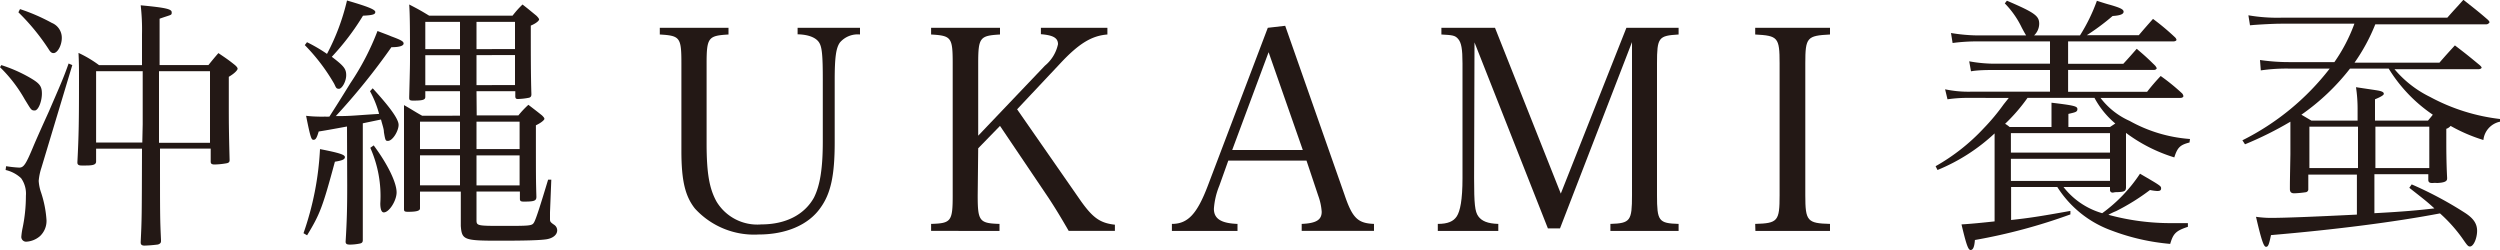
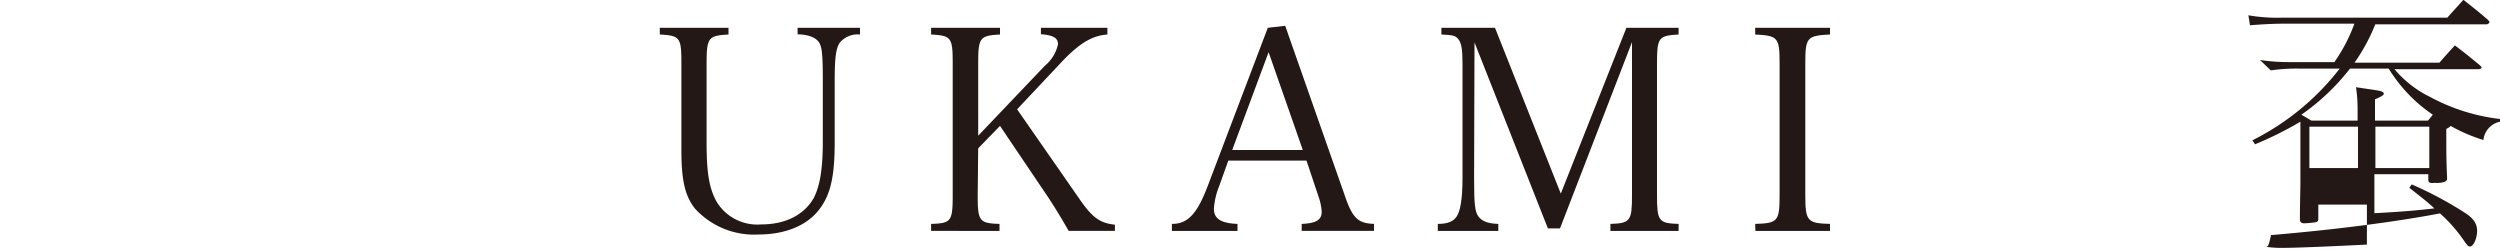
<svg xmlns="http://www.w3.org/2000/svg" viewBox="0 0 250 25" width="250" height="25">
  <defs>
    <style>.cls-1{fill:#231815;}</style>
  </defs>
  <g>
-     <path class="cls-1" d="M.13,6.51A14.53,14.53,0,0,1,2.94,7.74c1,.58,1.25.85,1.25,1.62s-.35,1.69-.72,1.69-.37-.11-1-1.12A14.1,14.1,0,0,0,0,6.72ZM.61,16.62a11.78,11.78,0,0,0,1.31.14c.46,0,.67-.32,1.47-2.25.48-1.12,1-2.26,1.52-3.41C6,8.56,6.33,7.87,6.86,6.35l.37.16L4.14,16.78a5.69,5.69,0,0,0-.27,1.31,4.35,4.35,0,0,0,.24,1.17A11,11,0,0,1,4.65,22,2.08,2.08,0,0,1,4,23.61a2.28,2.28,0,0,1-1.39.56.48.48,0,0,1-.48-.48,7,7,0,0,1,.11-.8,15.71,15.71,0,0,0,.35-3.31,2.66,2.66,0,0,0-.48-1.76A3.35,3.35,0,0,0,.56,17ZM2,.91A18.77,18.77,0,0,1,5.18,2.29a1.6,1.6,0,0,1,1,1.5c0,.75-.43,1.52-.83,1.52-.19,0-.32-.11-.51-.43a21.77,21.77,0,0,0-3-3.65ZM16,14.86C16,21.8,16,21.8,16.1,24v.1c0,.19-.08.27-.3.35a12.85,12.85,0,0,1-1.36.11c-.26,0-.37-.11-.37-.3v-.08c.11-2.32.11-2.32.13-9.31H9.61v1.28c0,.3-.27.4-1,.4-.24,0-.37,0-.45,0H8.14c-.26,0-.4-.08-.4-.29v-.06c.14-2.69.16-4.16.16-8.08,0-1.28,0-1.79-.05-2.83A11.7,11.7,0,0,1,9.9,6.51h4.3l0-3.09A21.45,21.45,0,0,0,14.07.53c2.54.24,3.1.38,3.1.7s0,.21-1.21.64l0,4.64h4.88c.43-.53.56-.69,1-1.2.75.51,1,.67,1.66,1.2.18.16.26.27.26.37s-.24.43-.88.8V10.3c0,1.76,0,2.61.08,5.68V16c0,.18-.05.26-.26.32a7.74,7.74,0,0,1-1.23.13c-.3,0-.4-.08-.4-.29V14.86Zm-1.73-2.43,0-1.84V7.12H9.61v7.13h4.62ZM21,7.12h-5.1v3.21l0,2v1.95H21Z" />
-     <path class="cls-1" d="M30.35,23.32A29.87,29.87,0,0,0,32,14.91c1.95.38,2.49.56,2.49.8s-.3.35-1,.46c-1.23,4.56-1.5,5.25-2.78,7.36Zm.35-19.1a15.78,15.78,0,0,1,2,1.17,22.21,22.21,0,0,0,2-5.34c2.13.62,2.83.91,2.83,1.15s-.24.32-1.23.37a24.94,24.94,0,0,1-3.12,4.11c1.2.91,1.44,1.2,1.44,1.84s-.43,1.36-.72,1.36-.3-.13-.48-.5a19.15,19.15,0,0,0-2.94-3.87Zm4,8.43c-1.55.29-2.49.45-2.83.5-.19.64-.3.83-.51.83s-.29-.08-.75-2.4a11.31,11.31,0,0,0,1.23.08,6.17,6.17,0,0,0,.64,0,4.5,4.5,0,0,0,.46,0C33.69,10.49,34,10,35.05,8.3a25.77,25.77,0,0,0,2.7-5.2c.61.24,1.07.4,1.36.53,1,.37,1.25.51,1.25.72s-.34.37-1.22.37a65.72,65.72,0,0,1-5.56,6.89c1.63,0,1.71-.06,4.33-.22A10.25,10.25,0,0,0,37,9.12l.27-.29c1.71,1.87,2.59,3.07,2.59,3.66s-.59,1.6-1.07,1.6c-.24,0-.26-.06-.4-.88,0-.32-.13-.64-.29-1.26l-1.82.38v6.21l0,3.21V24c0,.22-.08.3-.27.35a5.15,5.15,0,0,1-1,.11c-.32,0-.43-.06-.45-.27.13-2.11.16-3.39.16-5.66Zm2.67,1.89c1.39,1.87,2.29,3.71,2.29,4.7,0,.82-.74,2-1.28,2-.21,0-.35-.27-.35-.91a11.85,11.85,0,0,0-1-5.55Zm10.3-3h4.17a9.3,9.3,0,0,1,1-1.06c.62.48.8.61,1.36,1.06.19.19.24.27.24.35s-.24.35-.85.64c0,5.42,0,5.42.05,7.15,0,.4-.21.48-1.25.48-.3,0-.38-.05-.4-.24v-.77H47.65V22c0,.56.06.59,2.46.59,3,0,3.1,0,3.31-.38s.69-1.92,1.39-4.24l.32,0L55,21.24c0,.58,0,.58,0,.64,0,.26,0,.32.43.61a.67.67,0,0,1,.29.54c0,.45-.43.8-1.09.9s-2.14.14-4.68.14c-3.57,0-3.76-.08-3.87-1.47V19.16H42v1.68c0,.24-.35.34-1.18.34-.37,0-.42-.05-.42-.29,0-1.89,0-5.52,0-8.38,0-.74,0-1.14,0-2,.8.45,1,.61,1.81,1.06H46V9.12H42.53v.57c0,.29-.24.37-1.2.37-.33,0-.41-.05-.41-.27v-.1c.08-3,.08-3.26.08-3.93,0-2.26,0-4.29-.08-5.31.89.46,1.18.62,2,1.12h8.33c.4-.5.54-.66,1-1.12.62.48.8.64,1.39,1.12.16.16.27.3.27.38s-.19.34-.83.61c0,2.94,0,5,.06,6.86,0,.21-.06.29-.22.35a6.52,6.52,0,0,1-1.12.13c-.19,0-.24-.05-.27-.21V9.12H47.65ZM46,12.17H42v2.74h4Zm0,3.36H42v3h4ZM46,2.19H42.53V4.91H46Zm0,3.33H42.53v3H46Zm5.5-.61V2.19H47.65V4.91Zm0,3.6v-3H47.65v3Zm.46,6.4V12.17H47.65v2.74Zm0,3.63v-3H47.65v3Z" />
    <path class="cls-1" d="M72.85,2.78v.67c-2,.12-2.19.28-2.19,2.89v8c0,3,.28,4.54,1,5.83a4.76,4.76,0,0,0,4.48,2.27c2.47,0,4.32-1,5.25-2.67.61-1.2.89-2.91.89-5.63V8c0-2.52-.08-3.33-.39-3.78s-1-.76-2.13-.79V2.78H86v.67a2.34,2.34,0,0,0-2,.79c-.39.53-.53,1.45-.53,3.78v6.22c0,3.3-.39,5.12-1.43,6.55-1.2,1.71-3.45,2.66-6.19,2.66a8,8,0,0,1-6.36-2.6c-1-1.26-1.35-2.86-1.35-5.77V6.34c0-2.61-.14-2.77-2.16-2.89V2.78Z" />
    <path class="cls-1" d="M97.77,19.53c0,2.58.16,2.8,2.18,2.86v.7H93.11v-.7c2-.06,2.16-.25,2.16-2.86V6.34c0-2.61-.14-2.77-2.16-2.89V2.78H100v.67c-2,.12-2.18.28-2.18,2.89v7.23l6.67-7a3.81,3.81,0,0,0,1.31-2.15c0-.62-.47-.9-1.71-1V2.78h6.65v.67c-1.57.12-2.86.9-4.74,2.92l-4.29,4.56,6.39,9.19c1.18,1.65,1.91,2.19,3.39,2.35v.62h-4.62c-.79-1.37-1.32-2.24-2-3.28L100,12.59l-2.18,2.24Z" />
    <path class="cls-1" d="M121.93,18.58a7.39,7.39,0,0,0-.54,2.3c0,1,.73,1.45,2.36,1.51v.7h-6.56v-.7c1.6,0,2.52-1,3.59-3.81l6-15.8,1.74-.2,5.94,16.92c.78,2.3,1.32,2.83,2.94,2.89v.7h-7.23v-.7c1.43-.06,2-.39,2-1.21a5.79,5.79,0,0,0-.34-1.59l-1.18-3.53h-7.82Zm4.93-13.36L123.22,15h7.06Z" />
    <path class="cls-1" d="M147.41,17.82c0,2.58.08,3.34.42,3.81s.92.73,2,.76v.7h-6.05v-.7c1,0,1.57-.25,1.9-.76s.57-1.62.57-3.81V6.34c0-1.46-.12-2.07-.43-2.44s-.58-.39-1.68-.45V2.78h5.36l6.58,16.58,6.56-16.58h5.22v.67c-2,.12-2.16.28-2.16,2.89V19.53c0,2.58.17,2.8,2.16,2.86v.7h-6.82v-.7c2-.06,2.16-.31,2.16-2.86V4.21L156,22.84h-1.21l-7.34-18.6Z" />
    <path class="cls-1" d="M175.52,22.39c2.27-.06,2.44-.28,2.44-2.86V6.34c0-2.61-.17-2.77-2.44-2.89V2.78H183v.67c-2.3.12-2.47.28-2.47,2.89V19.53c0,2.58.2,2.8,2.47,2.86v.7h-7.46Z" />
-     <path class="cls-1" d="M206.35,18.7a7.54,7.54,0,0,0,3.87,2.62A15.18,15.18,0,0,0,214,17.37c2.06,1.2,2.11,1.23,2.11,1.47s-.19.26-.4.26A4.55,4.55,0,0,1,215,19a21.73,21.73,0,0,1-3.39,2.11,6.36,6.36,0,0,0-.77.37,23.63,23.63,0,0,0,6.59.83c.35,0,.78,0,1.36,0l0,.37c-1.2.4-1.47.67-1.77,1.71a21.77,21.77,0,0,1-5.87-1.34,10.73,10.73,0,0,1-5.42-4.35h-4.62V22c1.74-.19,2.83-.35,5.93-.91l0,.35A56.37,56.37,0,0,1,197.49,24c-.05.7-.19,1-.43,1s-.43-.53-.91-2.56c.91-.05,2-.16,3.31-.3v-8.8A18.72,18.72,0,0,1,193.75,17l-.19-.38a19.94,19.94,0,0,0,4.81-3.79,20.84,20.84,0,0,0,2-2.4l.51-.64H197a13.9,13.9,0,0,0-2.25.14l-.24-1a11.13,11.13,0,0,0,2.51.24H205V7h-5.58c-.61,0-1.6,0-2.32.13l-.18-1a14.06,14.06,0,0,0,2.5.24H205V4.14h-7.28a18.37,18.37,0,0,0-2.46.16l-.16-1a17.24,17.24,0,0,0,2.51.24h5c-.16-.27-.19-.32-.43-.77a9,9,0,0,0-1.7-2.43l.21-.27c2.8,1.2,3.23,1.52,3.23,2.32a1.64,1.64,0,0,1-.51,1.15H208A17.8,17.8,0,0,0,209.69.08c.59.19,1,.32,1.31.4,1,.29,1.36.45,1.36.69s-.32.38-1.1.43a22.79,22.79,0,0,1-2.58,1.92h5.2c.61-.72.8-.93,1.42-1.63a23.8,23.8,0,0,1,2.21,1.85.51.51,0,0,1,.14.24c0,.08-.14.16-.3.16H206.81V6.38h5.52c.62-.67.78-.86,1.34-1.5.85.72,1.09.94,1.87,1.71.08.13.13.19.13.24s-.11.16-.24.16h-8.62V9.18h7.9a20.56,20.56,0,0,1,1.36-1.58,20.85,20.85,0,0,1,2.14,1.74.51.51,0,0,1,.13.27c0,.1-.13.18-.29.18h-8a7.46,7.46,0,0,0,2.91,2.3A14.53,14.53,0,0,0,219,13.9l-.05.35c-.93.24-1.2.48-1.52,1.49a15.81,15.81,0,0,1-4.83-2.45V18.7c0,.4-.14.48-.78.51-.16,0-.32,0-.51.05h-.05A.25.25,0,0,1,211,19v-.3Zm-3.6-8.91a17.41,17.41,0,0,1-2.24,2.59,2.83,2.83,0,0,1,.45.32h4.19v-.88c0-.77,0-.93,0-1.55,2.25.27,2.59.35,2.59.64s-.21.32-.9.48V12.7H211l.53-.35a8.69,8.69,0,0,1-2.08-2.56ZM211,15.26V13.31h-9.91v1.95Zm-9.91,2.83H211V15.88h-9.91Z" />
-     <path class="cls-1" d="M250,12.17A2.09,2.09,0,0,0,248.34,14a16.36,16.36,0,0,1-3.28-1.41.92.92,0,0,1-.43.29v.91c0,1,0,2.37.08,3.95a.86.86,0,0,1,0,.13c0,.27-.29.4-1,.43a2.14,2.14,0,0,0-.43,0h-.08c-.26,0-.37-.1-.37-.32v-.56h-5.39v3.9c3-.16,4.45-.3,6-.48-.77-.7-.88-.78-2.51-2.06l.24-.34a37.29,37.29,0,0,1,5.29,2.82c.88.56,1.25,1.1,1.25,1.82s-.34,1.57-.72,1.57c-.16,0-.26-.1-.61-.61a15,15,0,0,0-2.38-2.7c-4.51.86-10.52,1.63-16.9,2.17-.21,1-.29,1.17-.5,1.17s-.43-.53-1-3a10.86,10.86,0,0,0,1.41.11c1.42,0,4.25-.11,8.68-.33v-4h-4.86v1.44a.29.29,0,0,1-.24.32,9.74,9.74,0,0,1-1.17.11c-.3,0-.43-.13-.43-.43,0-.72,0-.72.05-3.47V12.17a35.21,35.21,0,0,1-4.54,2.26l-.26-.4a25.34,25.34,0,0,0,8.73-7.17h-4a17.68,17.68,0,0,0-2.89.18L226,6a20,20,0,0,0,3.07.21h4.37a16.53,16.53,0,0,0,2-3.84h-7.36c-.65,0-2.27.08-3.08.16l-.16-1a16.87,16.87,0,0,0,3.24.24h16.65c.7-.8.91-1,1.61-1.79,1,.8,1.38,1.07,2.45,2,.08.08.16.18.16.24s-.16.21-.29.21H237.53a18.55,18.55,0,0,1-2.08,3.84h8.49c.67-.77.88-1,1.55-1.73,1.09.83,1.41,1.09,2.51,2,.08.08.16.16.16.22s-.11.16-.32.16h-8.39A10.9,10.9,0,0,0,243,9.69a19.43,19.43,0,0,0,7,2.21Zm-7.2-.11c.24-.29.34-.4.48-.59a15.09,15.09,0,0,1-4.41-4.61H235a22.23,22.23,0,0,1-4.86,4.61l1,.59h4.62v-1.2a14.6,14.6,0,0,0-.16-2.14c2.11.32,2.22.32,2.48.4s.3.17.3.27-.22.27-.88.54v2.13Zm-7,4.75V12.67h-4.86v4.14Zm7.13-4.14h-5.39v4.14h5.39Z" />
+     <path class="cls-1" d="M250,12.17A2.09,2.09,0,0,0,248.34,14a16.36,16.36,0,0,1-3.28-1.41.92.92,0,0,1-.43.29v.91c0,1,0,2.37.08,3.95a.86.86,0,0,1,0,.13c0,.27-.29.4-1,.43a2.14,2.14,0,0,0-.43,0h-.08c-.26,0-.37-.1-.37-.32v-.56h-5.39v3.9c3-.16,4.45-.3,6-.48-.77-.7-.88-.78-2.51-2.06l.24-.34a37.29,37.29,0,0,1,5.29,2.82c.88.56,1.25,1.1,1.25,1.82s-.34,1.57-.72,1.57c-.16,0-.26-.1-.61-.61a15,15,0,0,0-2.38-2.7c-4.51.86-10.52,1.63-16.9,2.17-.21,1-.29,1.17-.5,1.17a10.86,10.86,0,0,0,1.41.11c1.42,0,4.25-.11,8.68-.33v-4h-4.86v1.44a.29.29,0,0,1-.24.32,9.74,9.74,0,0,1-1.17.11c-.3,0-.43-.13-.43-.43,0-.72,0-.72.05-3.47V12.17a35.21,35.21,0,0,1-4.54,2.26l-.26-.4a25.34,25.34,0,0,0,8.73-7.17h-4a17.68,17.68,0,0,0-2.89.18L226,6a20,20,0,0,0,3.07.21h4.37a16.53,16.53,0,0,0,2-3.84h-7.36c-.65,0-2.27.08-3.08.16l-.16-1a16.87,16.87,0,0,0,3.24.24h16.65c.7-.8.91-1,1.61-1.79,1,.8,1.38,1.07,2.45,2,.08.08.16.18.16.24s-.16.21-.29.21H237.53a18.55,18.55,0,0,1-2.08,3.84h8.49c.67-.77.88-1,1.55-1.73,1.09.83,1.41,1.09,2.51,2,.08.08.16.16.16.22s-.11.16-.32.16h-8.39A10.9,10.9,0,0,0,243,9.69a19.43,19.43,0,0,0,7,2.21Zm-7.2-.11c.24-.29.34-.4.48-.59a15.09,15.09,0,0,1-4.41-4.61H235a22.23,22.23,0,0,1-4.86,4.61l1,.59h4.62v-1.2a14.6,14.6,0,0,0-.16-2.14c2.11.32,2.22.32,2.48.4s.3.17.3.27-.22.27-.88.54v2.13Zm-7,4.75V12.67h-4.86v4.14Zm7.13-4.14h-5.39v4.14h5.39Z" />
  </g>
</svg>